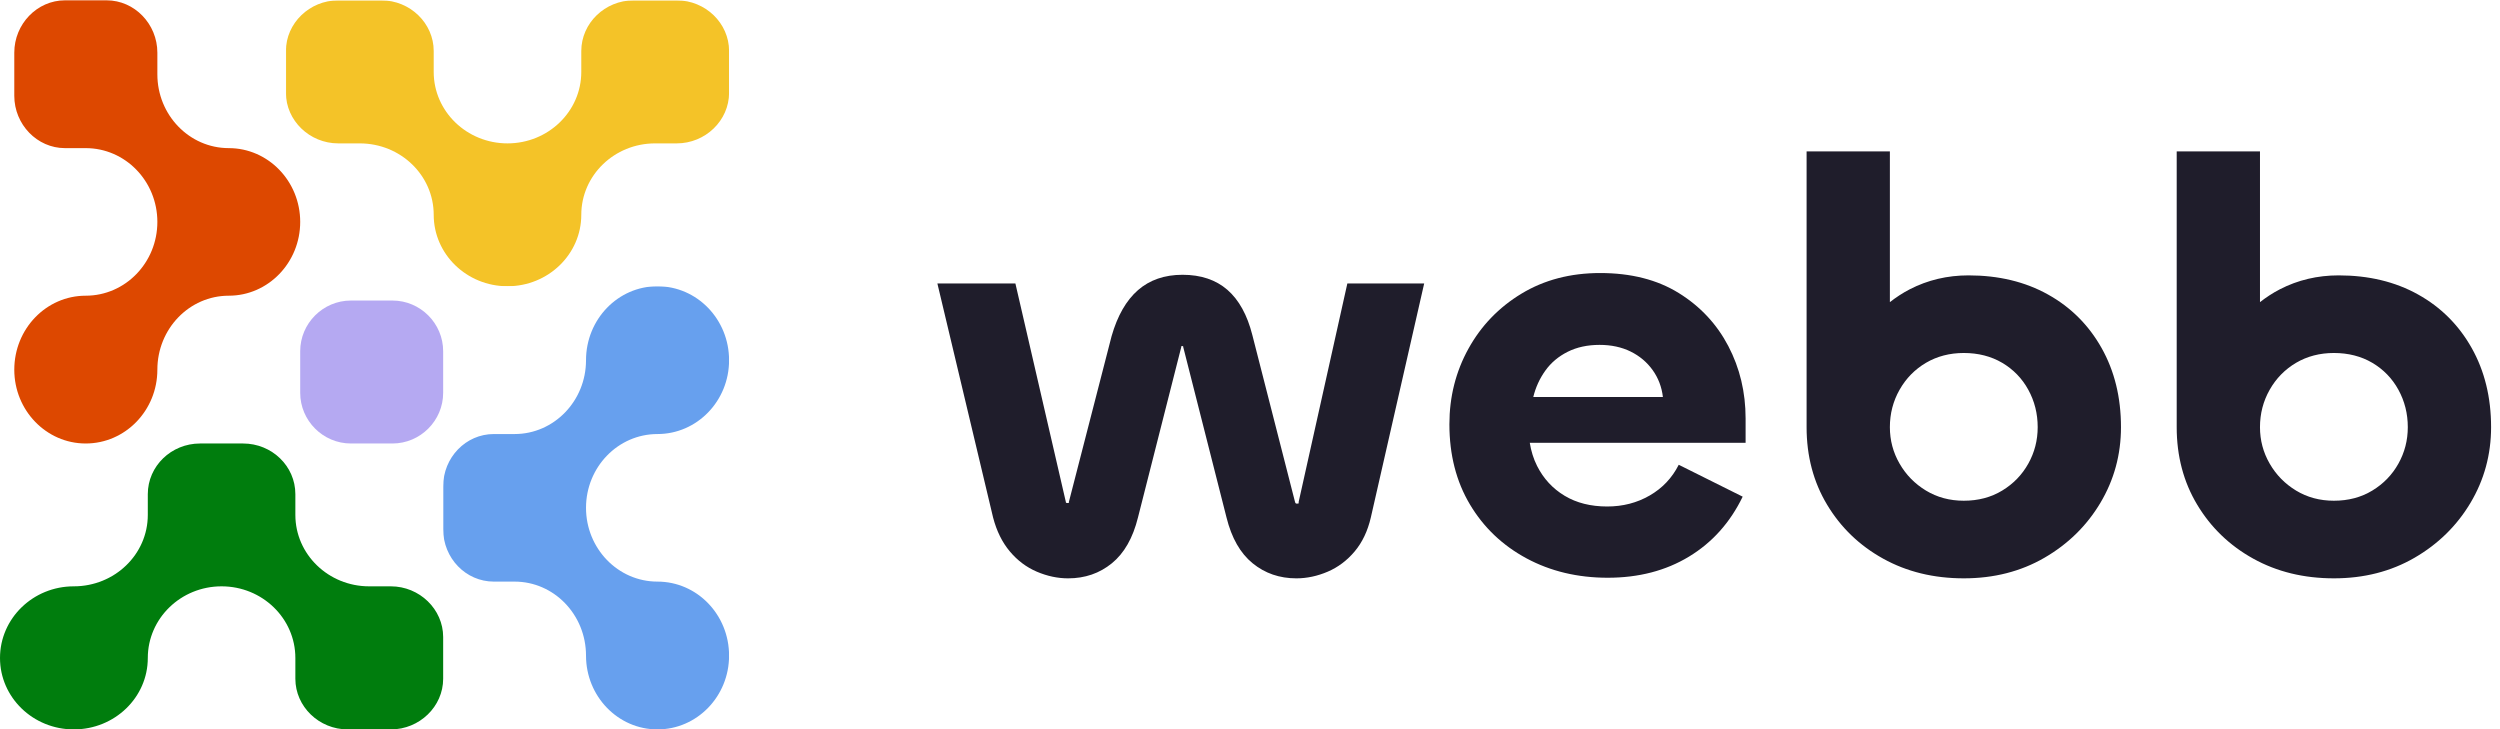
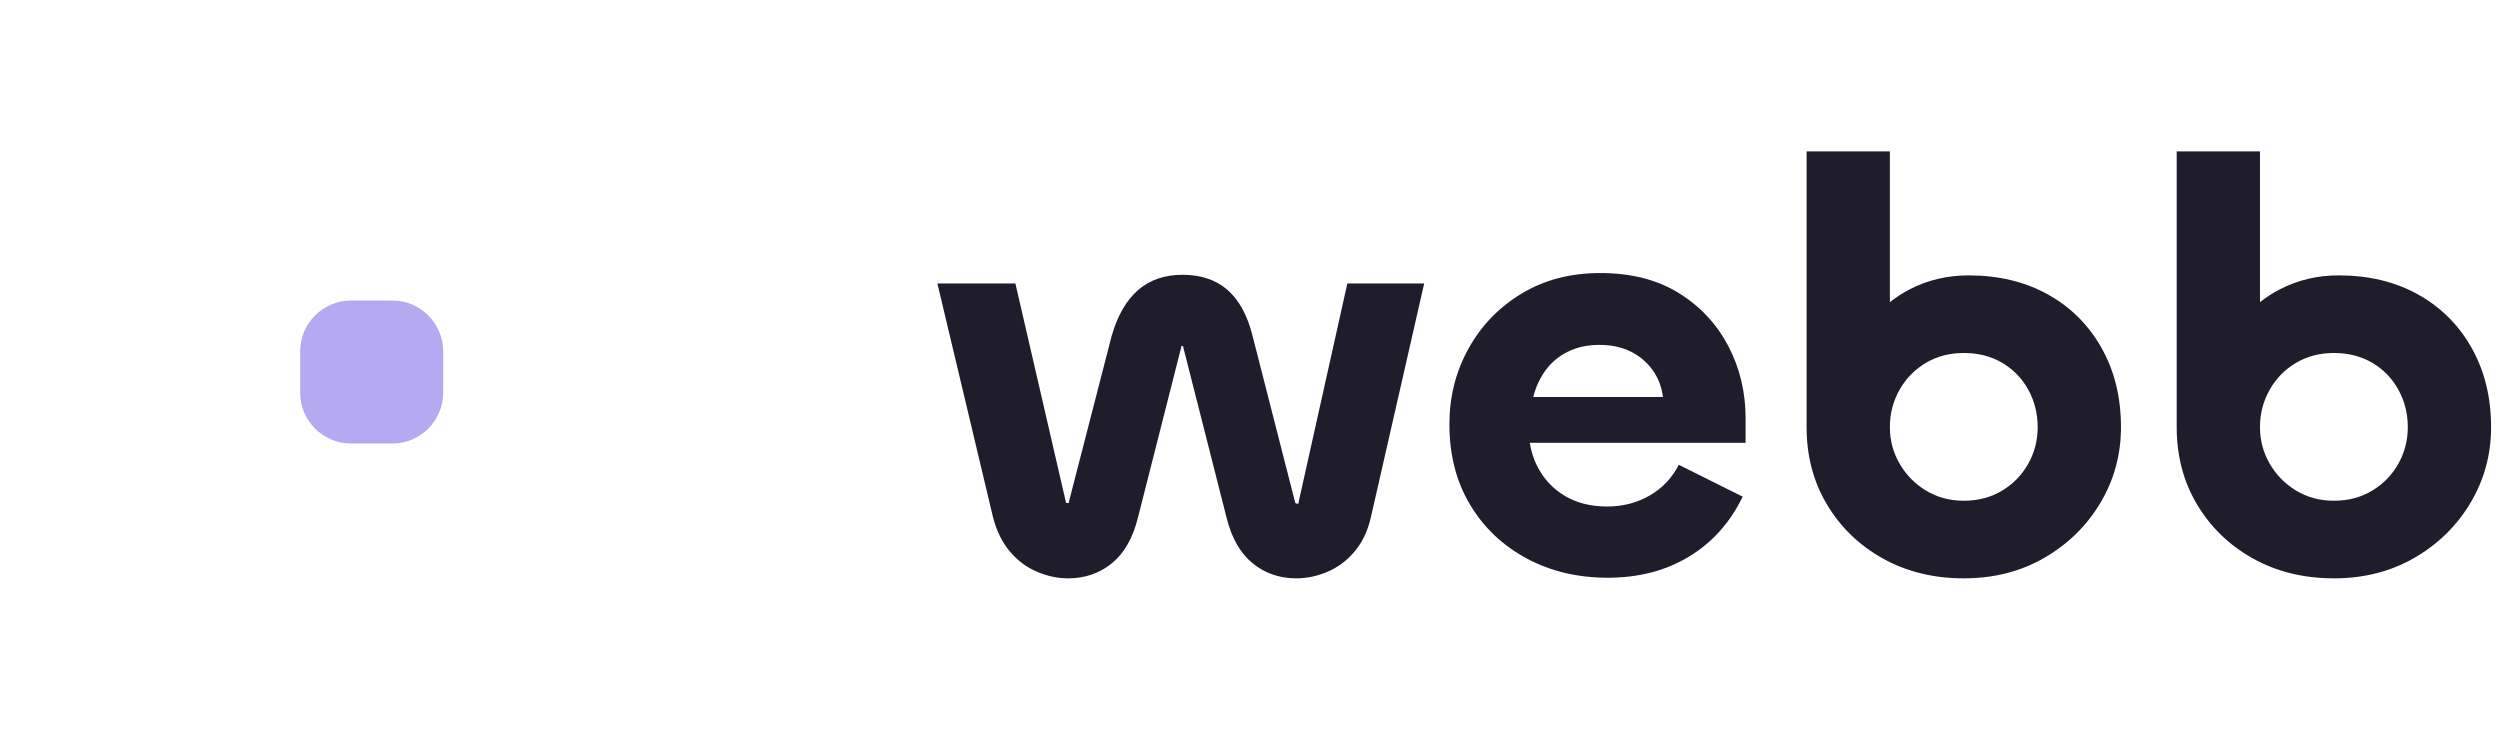
<svg xmlns="http://www.w3.org/2000/svg" width="6858" height="2001" viewBox="0 0 6858 2001" fill="none">
  <path fill-rule="evenodd" clip-rule="evenodd" d="M823.521 963.487V1077.6C823.521 1153.99 886.081 1216.59 962.593 1216.59H1076.66C1153.12 1216.59 1215.68 1153.99 1215.68 1077.6V963.487C1215.68 887.044 1153.12 824.436 1076.66 824.436H962.593C886.081 824.436 823.521 887.044 823.521 963.487Z" fill="#B5A9F2" />
-   <path fill-rule="evenodd" clip-rule="evenodd" d="M823.516 608.752C823.516 720.41 735.717 811.166 627.568 811.166C519.477 811.166 431.679 901.862 431.679 1014.18C431.679 1125.84 343.822 1216.59 235.092 1216.59C127.001 1216.59 39.202 1125.84 39.202 1014.18C39.202 901.862 127.001 811.166 235.092 811.166C343.822 811.166 431.679 720.41 431.679 608.752C431.679 497.033 343.822 406.337 235.092 406.337H178.11C101.94 406.337 39.202 341.469 39.202 262.786V144.46C39.202 65.777 101.94 0.908 178.11 0.908H292.655C368.883 0.908 431.679 65.777 431.679 144.46V203.923C431.679 315.641 519.477 406.337 627.568 406.337C735.717 406.337 823.516 497.033 823.516 608.752Z" fill="#DD4800" />
-   <path fill-rule="evenodd" clip-rule="evenodd" d="M1215.69 1747.45V1862C1215.69 1938.17 1150.81 2000.91 1072.13 2000.91H953.856C875.109 2000.91 810.237 1938.17 810.237 1862V1805.02C810.237 1696.29 719.537 1608.43 607.813 1608.43C496.15 1608.43 405.449 1696.29 405.449 1805.02C405.449 1913.17 314.689 2000.91 202.364 2000.91C90.7 2000.91 0 1913.17 0 1805.02C0 1696.29 90.7 1608.43 202.364 1608.43C314.689 1608.43 405.449 1520.69 405.449 1412.54V1355.56C405.449 1278.75 469.66 1216.59 548.948 1216.59H666.678C746.026 1216.59 810.237 1278.75 810.237 1355.56V1412.54C810.237 1520.69 900.998 1608.43 1012.66 1608.43H1072.13C1150.81 1608.43 1215.69 1671.23 1215.69 1747.45Z" fill="#007D0D" />
  <mask id="mask0_4930_141005" style="mask-type:alpha" maskUnits="userSpaceOnUse" x="1215" y="785" width="785" height="1216">
-     <path d="M1215.68 785.221H1999.99V2000.91H1215.68V785.221Z" fill="white" />
-   </mask>
+     </mask>
  <g mask="url(#mask0_4930_141005)">
    <path fill-rule="evenodd" clip-rule="evenodd" d="M2000.01 1798.54C2000.01 1910.21 1912.22 2000.91 1803.49 2000.91C1695.35 2000.91 1607.56 1910.21 1607.56 1798.54C1607.56 1686.22 1519.76 1595.46 1411.62 1595.46H1354.58C1277.89 1595.46 1215.68 1531.25 1215.68 1451.9V1334.23C1215.68 1254.88 1277.89 1190.67 1354.58 1190.67H1411.62C1519.76 1190.67 1607.56 1099.91 1607.56 988.246C1607.56 875.922 1695.35 785.221 1803.49 785.221C1912.22 785.221 2000.01 875.922 2000.01 988.246C2000.01 1099.91 1912.22 1190.67 1803.49 1190.67C1695.35 1190.67 1607.56 1281.37 1607.56 1393.09C1607.56 1504.76 1695.35 1595.46 1803.49 1595.46C1912.22 1595.46 2000.01 1686.22 2000.01 1798.54Z" fill="#67A0EE" />
  </g>
  <mask id="mask1_4930_141005" style="mask-type:alpha" maskUnits="userSpaceOnUse" x="784" y="0" width="1217" height="786">
    <path d="M784.319 0.908H2000.01V785.222H784.319V0.908Z" fill="white" />
  </mask>
  <g mask="url(#mask1_4930_141005)">
-     <path fill-rule="evenodd" clip-rule="evenodd" d="M2000.02 139.855V254.443C2000.02 330.545 1935.15 393.333 1856.41 393.333H1797.01C1685.29 393.333 1594.59 481.121 1594.59 589.256C1594.59 697.392 1503.89 785.237 1392.17 785.237C1280.45 785.237 1189.75 697.392 1189.75 589.256C1189.75 481.121 1099.06 393.333 986.736 393.333H927.813C849.189 393.333 784.319 330.545 784.319 254.443V139.855C784.319 63.695 849.189 0.906 927.813 0.906H1046.2C1124.88 0.906 1189.75 63.695 1189.75 139.855V197.411C1189.75 305.604 1280.45 393.333 1392.17 393.333C1503.89 393.333 1594.59 305.604 1594.59 197.411V139.855C1594.59 63.695 1659.46 0.906 1738.14 0.906H1856.41C1935.15 0.906 2000.02 63.695 2000.02 139.855Z" fill="#F4C328" />
-   </g>
+     </g>
  <path fill-rule="evenodd" clip-rule="evenodd" d="M3562.52 1376.74V1380.69C3562.52 1381.22 3560.91 1381.52 3557.68 1381.52C3555.53 1381.52 3554.45 1381.22 3554.45 1380.69C3554.45 1380.22 3553.92 1379.4 3552.84 1378.27L3435.41 919.052C3421.48 863.98 3398.66 822.662 3367.04 795.097C3335.37 767.591 3294.37 753.779 3243.93 753.779C3194.63 753.779 3153.87 767.886 3121.66 795.923C3089.51 824.02 3065.36 866.105 3049.29 922.239L2931.79 1378.27C2932.87 1378.27 2933.17 1378.57 2932.63 1379.1C2932.09 1379.69 2930.72 1379.93 2928.63 1379.93C2926.42 1379.93 2925.1 1379.69 2924.56 1379.1C2924.02 1378.57 2923.79 1377.8 2923.79 1376.74L2785.44 777.625H2571.43L2724.24 1419.65C2733.92 1456.72 2749.22 1487.71 2770.14 1512.62C2791.05 1537.53 2815.68 1556.06 2844.12 1568.22C2872.57 1580.38 2901.26 1586.52 2930.18 1586.52C2976.32 1586.52 3016.3 1572.71 3050.06 1545.2C3083.89 1517.63 3107.73 1475.84 3121.66 1419.65L3240.76 950.808C3239.63 949.804 3240.17 949.273 3242.38 949.273C3245.54 949.273 3246.62 949.804 3245.54 950.808L3364.59 1419.65C3378.52 1475.84 3402.42 1517.63 3436.25 1545.2C3470.01 1572.71 3509.99 1586.52 3556.07 1586.52C3585.05 1586.52 3613.74 1580.38 3642.19 1568.22C3670.57 1556.06 3695.25 1537.53 3716.17 1512.62C3737.09 1487.71 3751.79 1456.72 3760.45 1419.65L3906.81 777.625H3696.03L3562.52 1376.74Z" fill="#1F1D2B" />
  <path fill-rule="evenodd" clip-rule="evenodd" d="M6579.32 1271.83C6562.17 1302.58 6538.26 1327.19 6507.72 1345.73C6477.19 1364.26 6442.05 1373.59 6402.36 1373.59C6363.76 1373.59 6329.1 1364.26 6298.56 1345.73C6268.02 1327.19 6243.87 1302.58 6226.19 1271.83C6208.44 1241.13 6199.59 1207.78 6199.59 1171.78C6199.59 1134.65 6208.44 1100.53 6226.19 1069.19C6243.87 1037.96 6268.02 1013.35 6298.56 995.289C6329.1 977.345 6363.76 968.314 6402.36 968.314C6442.05 968.314 6477.19 977.345 6507.72 995.289C6538.26 1013.35 6562.17 1037.96 6579.32 1069.19C6596.47 1100.53 6605.08 1134.65 6605.08 1171.78C6605.08 1207.78 6596.47 1241.13 6579.32 1271.83ZM6780.42 954.797C6745.04 891.816 6695.98 842.766 6633.22 807.822C6570.47 772.879 6497.8 755.407 6415.21 755.407C6357.3 755.407 6303.64 768.098 6254.33 793.479C6234.43 803.75 6216.44 815.732 6199.59 828.777V415.3H5971.12V1171.78C5971.12 1251.17 5989.89 1322.23 6027.48 1384.68C6065.01 1447.19 6116.16 1496.48 6181.12 1532.48C6245.97 1568.43 6319.71 1586.49 6402.36 1586.49C6484.9 1586.49 6558.64 1567.66 6623.54 1530.06C6688.45 1492.46 6739.66 1442.17 6777.25 1379.08C6814.72 1316.1 6833.55 1246.98 6833.55 1171.78C6833.55 1090.14 6815.86 1017.84 6780.42 954.797Z" fill="#1F1D2B" />
  <path fill-rule="evenodd" clip-rule="evenodd" d="M4206.09 1089.1C4212.54 1062.66 4223.54 1038.51 4239.08 1016.79C4254.61 995.071 4274.99 977.836 4300.21 965.145C4325.43 952.454 4354.66 946.08 4387.88 946.08C4420.1 946.08 4448.48 952.218 4473.16 964.378C4497.85 976.537 4517.99 993.537 4533.52 1015.2C4549.06 1036.92 4558.45 1061.53 4561.67 1089.1H4206.09ZM4605.12 803.827C4546.13 767.29 4474.24 748.992 4389.5 748.992C4307.98 748.992 4236.09 767.88 4173.94 805.421C4111.66 843.079 4063.14 893.429 4028.3 956.409C3993.45 1019.45 3976 1088.57 3976 1163.83C3976 1247.53 3994.77 1320.89 4032.36 1383.88C4069.89 1446.92 4121.64 1496.14 4187.56 1531.68C4253.54 1567.15 4327.82 1584.86 4410.41 1584.86C4495.16 1584.86 4569.44 1565.56 4633.27 1526.9C4697.09 1488.23 4746.16 1433.4 4780.52 1362.45L4605.12 1274.97C4586.89 1311.1 4560.3 1339.13 4525.46 1359.26C4490.61 1379.39 4451.71 1389.42 4408.86 1389.42C4363.8 1389.42 4324.89 1379.68 4292.15 1360.03C4259.46 1340.49 4234.24 1313.16 4216.55 1278.22C4206.63 1258.56 4200.11 1237.31 4196.47 1214.65H4788.53V1147.89C4788.53 1075.82 4772.69 1009.65 4741.08 949.267C4709.4 888.825 4664.1 840.364 4605.12 803.827Z" fill="#1F1D2B" />
  <path fill-rule="evenodd" clip-rule="evenodd" d="M5564.04 1271.83C5546.89 1302.58 5522.99 1327.19 5492.45 1345.73C5461.91 1364.26 5426.77 1373.59 5387.09 1373.59C5348.48 1373.59 5313.82 1364.26 5283.28 1345.73C5252.74 1327.19 5228.6 1302.58 5210.91 1271.83C5193.16 1241.13 5184.32 1207.78 5184.32 1171.78C5184.32 1134.65 5193.16 1100.53 5210.91 1069.19C5228.6 1037.96 5252.74 1013.35 5283.28 995.289C5313.82 977.345 5348.48 968.314 5387.09 968.314C5426.77 968.314 5461.91 977.345 5492.45 995.289C5522.99 1013.35 5546.89 1037.96 5564.04 1069.19C5581.2 1100.53 5589.8 1134.65 5589.8 1171.78C5589.8 1207.78 5581.2 1241.13 5564.04 1271.83ZM5617.95 807.822C5555.2 772.879 5482.53 755.407 5399.94 755.407C5342.03 755.407 5288.36 768.098 5239.06 793.479C5219.16 803.75 5201.17 815.732 5184.32 828.777V415.3H4955.85V1171.78C4955.85 1251.17 4974.61 1322.23 5012.2 1384.68C5049.73 1447.19 5100.89 1496.48 5165.85 1532.48C5230.69 1568.43 5304.44 1586.49 5387.09 1586.49C5469.62 1586.49 5543.37 1567.66 5608.27 1530.06C5673.17 1492.46 5724.39 1442.17 5761.98 1379.08C5799.45 1316.1 5818.27 1246.98 5818.27 1171.78C5818.27 1090.14 5800.58 1017.84 5765.14 954.797C5729.76 891.816 5680.7 842.766 5617.95 807.822Z" fill="#1F1D2B" />
</svg>